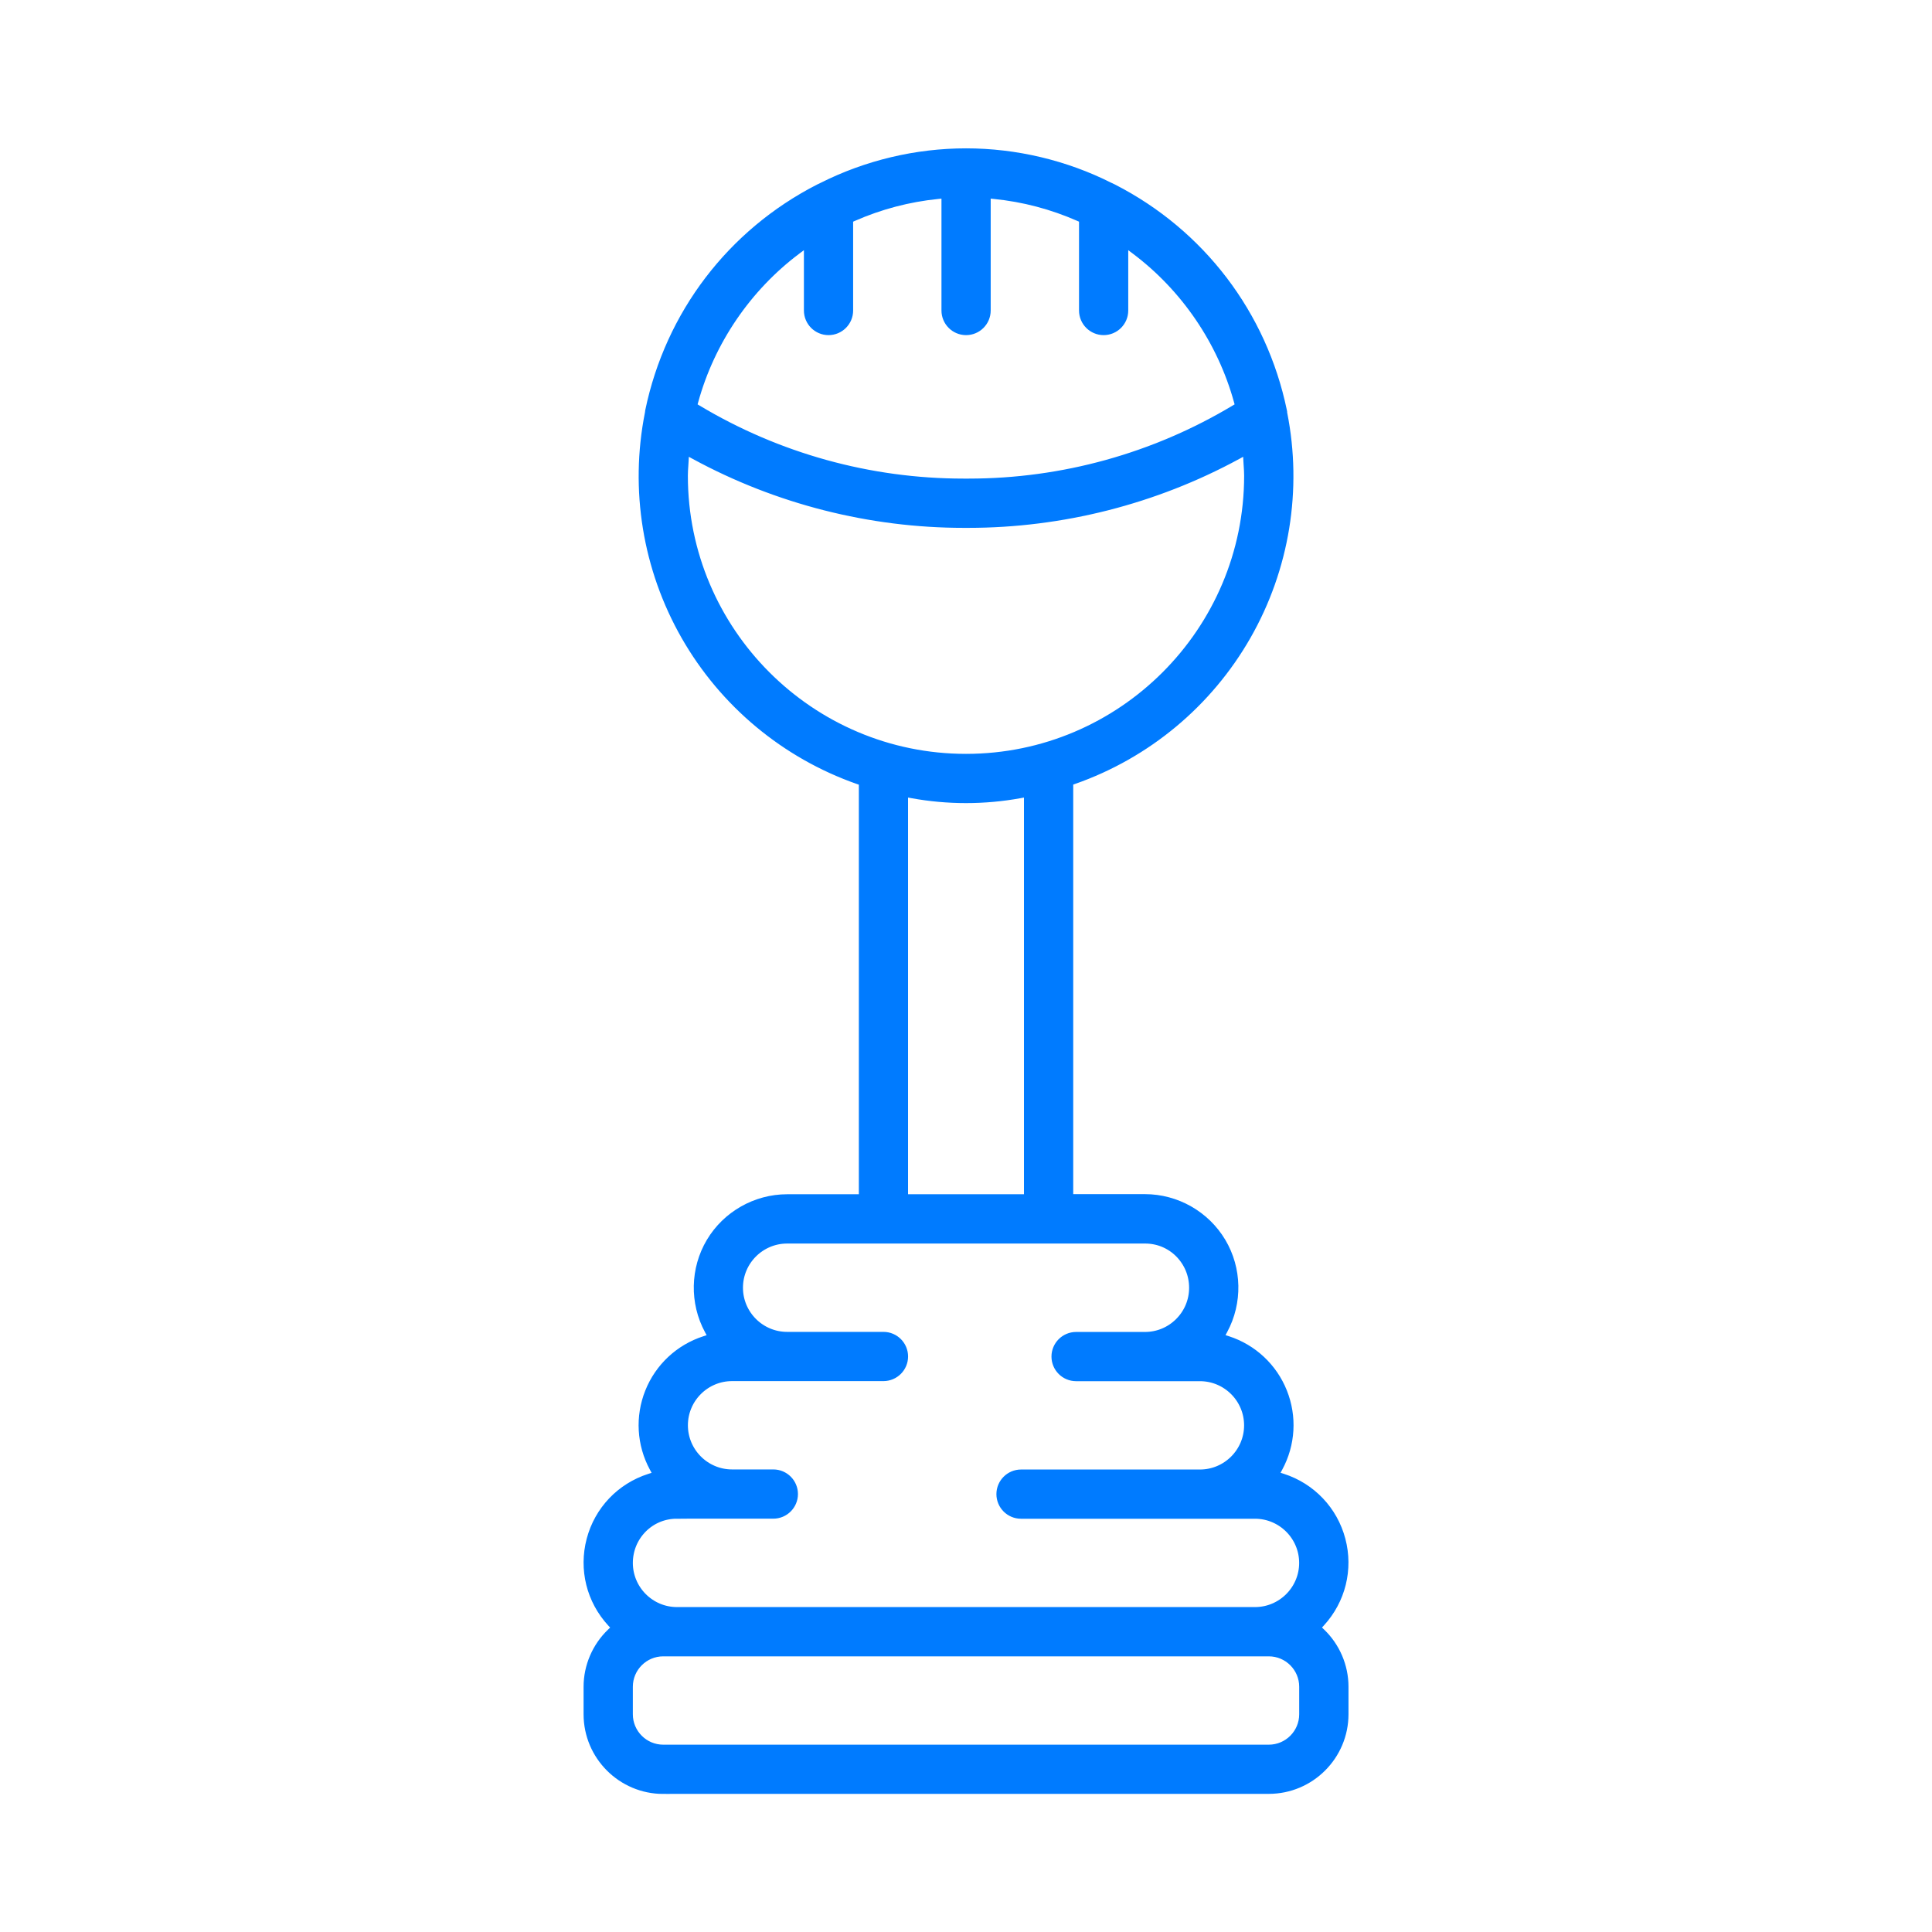
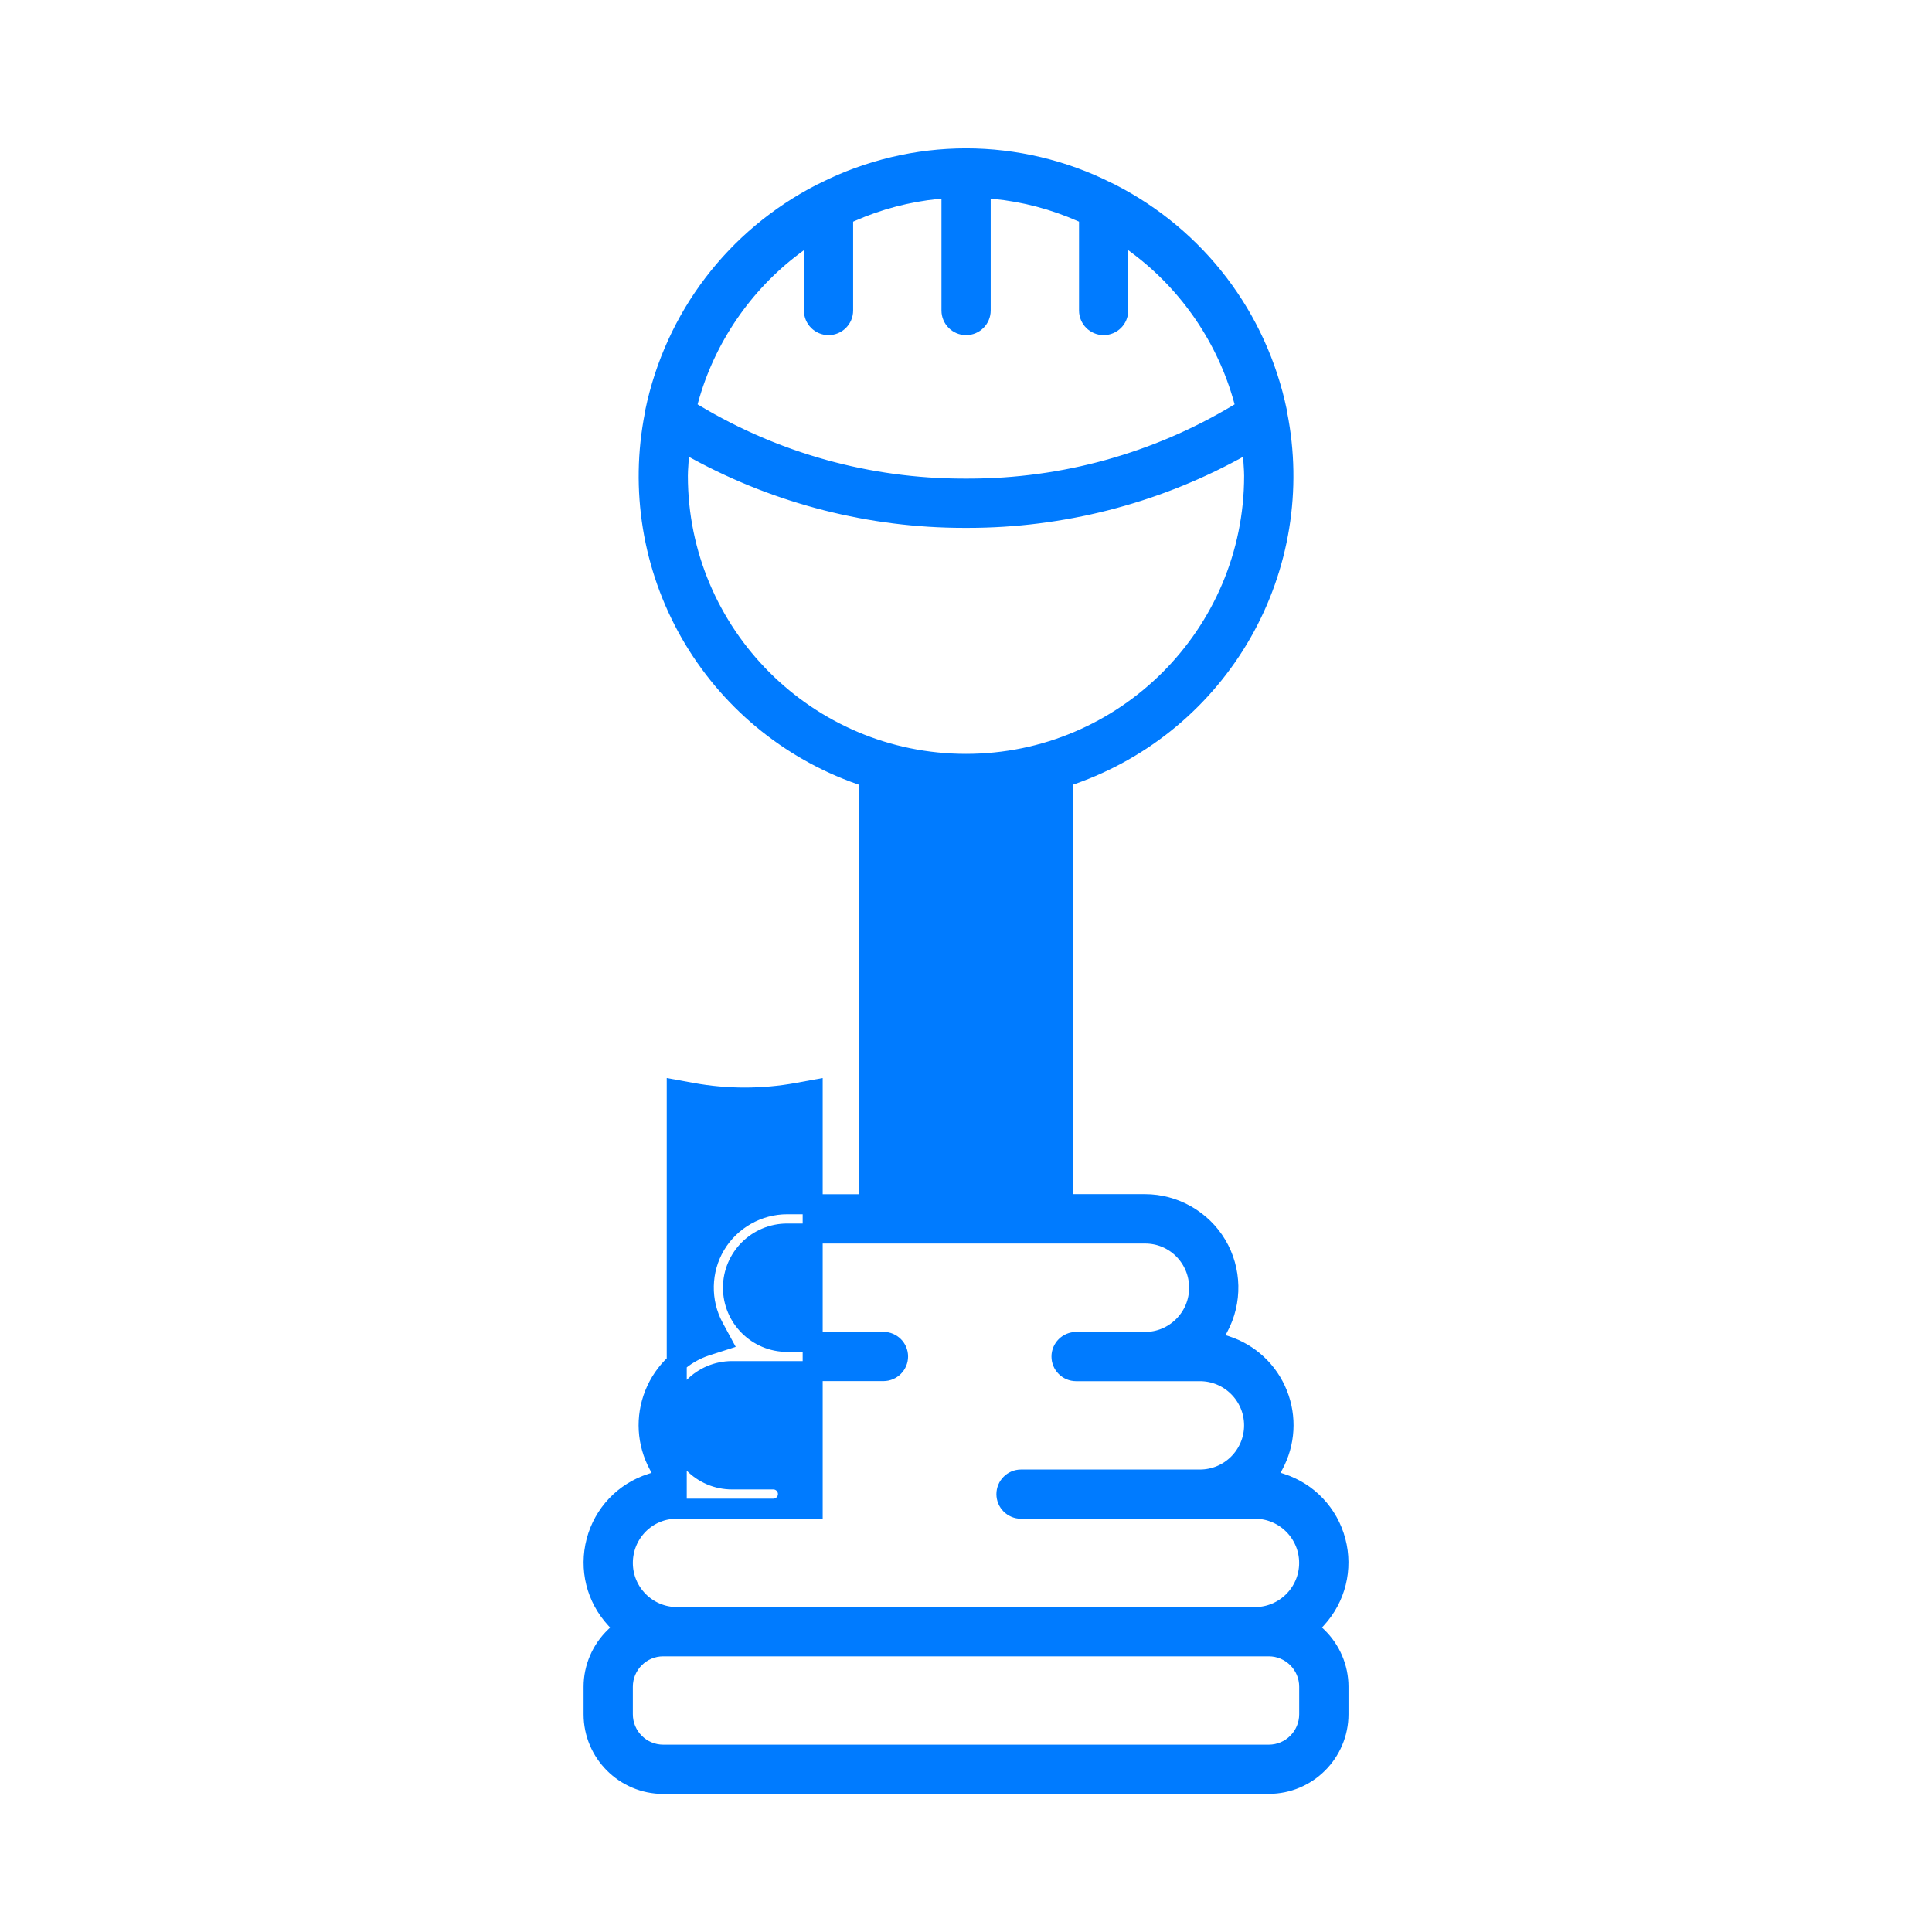
<svg xmlns="http://www.w3.org/2000/svg" id="Ebene_1" data-name="Ebene 1" viewBox="0 0 500 500">
  <defs>
    <style>
      .cls-1 {
        fill: #007bff;
        stroke: #007bff;
        stroke-miterlimit: 10;
        stroke-width: 5.18px;
      }
    </style>
  </defs>
-   <path class="cls-1" d="M171.65,461.68c-9.94,0-18.03-8.09-18.03-18.03v-7.12c0-4.86,2.03-9.57,5.54-12.93l2.37-2.27-2.22-2.41c-5-5.42-6.85-12.91-4.97-20.04,1.88-7.13,7.2-12.72,14.22-14.97l3.84-1.23-1.92-3.54c-3.07-5.66-3.46-12.34-1.07-18.32,2.39-5.98,7.28-10.55,13.41-12.53l3.82-1.23-1.91-3.53c-3.6-6.66-3.44-14.83.43-21.33,3.87-6.5,10.98-10.54,18.55-10.54h21.15v-110.42l-2.23-.78c-18.59-6.52-34.21-19.54-43.98-36.64-9.77-17.11-13.04-37.17-9.21-56.5l.03-.15.02-.15c.02-.17.02-.26.04-.36,5.1-24.55,20.8-45.16,43.08-56.58l.15-.08c.15-.09.31-.17.48-.23l.13-.05.12-.06c11.27-5.68,23.9-8.68,36.52-8.68s25.25,3,36.52,8.68l.13.06.13.05c.16.07.33.14.48.23l.15.08c22.27,11.42,37.97,32.02,43.07,56.52l.03.15v.2l.06.32c3.84,19.33.57,39.4-9.2,56.51-9.77,17.11-25.39,30.13-43.99,36.65l-2.23.78v110.42h21.15c7.58,0,14.69,4.04,18.56,10.54,3.88,6.5,4.04,14.68.44,21.34l-1.91,3.53,3.82,1.23c6.13,1.98,11.02,6.55,13.41,12.53,2.39,5.98,2,12.66-1.07,18.32l-1.92,3.54,3.83,1.23c7.01,2.26,12.32,7.86,14.2,14.98,1.88,7.12.03,14.61-4.95,20.04l-2.21,2.41,2.36,2.26c3.51,3.36,5.53,8.07,5.53,12.93v7.12c0,9.94-8.09,18.03-18.03,18.03h-156.71ZM171.65,426.07c-5.77,0-10.46,4.69-10.46,10.46v7.12c0,5.77,4.69,10.46,10.46,10.46h156.71c5.77,0,10.46-4.69,10.46-10.46v-7.12c0-5.77-4.69-10.46-10.46-10.46h-156.71ZM175.15,390.45c-3.73,0-7.24,1.45-9.87,4.09-2.64,2.67-4.08,6.19-4.09,9.93,0,7.74,6.29,14.03,14.02,14.03h149.58c7.73,0,14.02-6.29,14.02-14.02s-6.29-14.02-14.02-14.02h-60.55c-2.09,0-3.78-1.7-3.78-3.78s1.7-3.78,3.78-3.78h46.3c7.73,0,14.02-6.29,14.02-14.02s-6.29-14.02-14.02-14.02h-32.05c-2.09,0-3.78-1.7-3.78-3.78s1.7-3.78,3.78-3.78h17.81c3.75,0,7.27-1.46,9.92-4.11,2.65-2.65,4.11-6.17,4.11-9.92,0-3.74-1.45-7.26-4.07-9.92-2.65-2.66-6.16-4.11-9.89-4.11h-92.66c-7.73,0-14.02,6.29-14.02,14.02s6.29,14.02,14.02,14.02h24.93c2.09,0,3.78,1.7,3.78,3.78s-1.7,3.78-3.78,3.78h-39.18c-7.73,0-14.02,6.29-14.02,14.02s6.29,14.02,14.02,14.02h10.68c2.09,0,3.78,1.7,3.78,3.78s-1.7,3.78-3.78,3.78h-24.99ZM232.42,311.65h35.17v-108.35l-3.94.72c-4.49.82-9.08,1.23-13.65,1.23s-9.16-.41-13.65-1.23l-3.94-.72v108.35ZM175.62,119.27c-.02.38-.05.75-.07,1.13-.06.87-.12,1.76-.12,2.72,0,41.12,33.45,74.57,74.57,74.57s74.57-33.45,74.57-74.57c0-.95-.06-1.85-.12-2.72-.03-.37-.05-.75-.07-1.13l-.28-5.29-4.65,2.53c-21.08,11.46-44.9,17.51-68.89,17.51h-1.12c-23.99,0-47.81-6.06-68.89-17.51l-4.65-2.53-.28,5.29ZM250.72,126.45c24.52,0,48.6-6.67,69.63-19.28l2.18-1.31-.67-2.45c-4.36-15.82-13.99-29.96-27.11-39.83l-5.35-4.02v20.8c0,2.09-1.7,3.78-3.78,3.78s-3.78-1.7-3.78-3.78v-24.68l-1.99-.88c-7.12-3.13-14.65-5.12-22.38-5.89l-3.67-.37v31.82c0,2.09-1.7,3.78-3.78,3.78s-3.78-1.7-3.78-3.78v-31.82l-3.67.37c-7.74.78-15.27,2.76-22.38,5.89l-1.99.88v24.68c0,2.09-1.7,3.78-3.78,3.78s-3.78-1.7-3.78-3.78v-20.8l-5.35,4.02c-13.12,9.86-22.74,24-27.1,39.83l-.67,2.45,2.18,1.31c21.03,12.61,45.11,19.28,69.63,19.28h.72s.72,0,.72,0Z" />
+   <path class="cls-1" d="M171.65,461.68c-9.94,0-18.03-8.09-18.03-18.03v-7.12c0-4.86,2.03-9.57,5.54-12.93l2.37-2.27-2.22-2.41c-5-5.42-6.85-12.91-4.97-20.04,1.88-7.13,7.2-12.72,14.22-14.97l3.84-1.23-1.92-3.54c-3.07-5.66-3.46-12.34-1.07-18.32,2.39-5.98,7.28-10.55,13.41-12.53l3.82-1.23-1.91-3.53c-3.6-6.66-3.44-14.83.43-21.33,3.87-6.5,10.98-10.54,18.55-10.54h21.15v-110.42l-2.23-.78c-18.59-6.52-34.21-19.54-43.98-36.64-9.77-17.11-13.04-37.17-9.21-56.5l.03-.15.02-.15c.02-.17.02-.26.04-.36,5.1-24.55,20.8-45.16,43.08-56.58l.15-.08c.15-.09.31-.17.48-.23l.13-.05.12-.06c11.27-5.68,23.9-8.68,36.52-8.68s25.25,3,36.52,8.68l.13.06.13.05c.16.07.33.14.48.23l.15.08c22.27,11.42,37.97,32.02,43.07,56.52l.03.15v.2l.06.32c3.84,19.33.57,39.4-9.2,56.51-9.77,17.11-25.39,30.13-43.99,36.65l-2.23.78v110.42h21.15c7.58,0,14.69,4.04,18.56,10.54,3.88,6.5,4.04,14.68.44,21.34l-1.91,3.53,3.82,1.23c6.13,1.98,11.02,6.55,13.41,12.53,2.39,5.98,2,12.66-1.07,18.32l-1.92,3.54,3.83,1.23c7.01,2.26,12.32,7.86,14.2,14.98,1.88,7.12.03,14.61-4.95,20.04l-2.21,2.41,2.36,2.26c3.51,3.36,5.53,8.07,5.53,12.93v7.12c0,9.94-8.09,18.03-18.03,18.03h-156.71ZM171.65,426.07c-5.77,0-10.46,4.69-10.46,10.46v7.12c0,5.77,4.69,10.46,10.46,10.46h156.71c5.77,0,10.46-4.69,10.46-10.46v-7.12c0-5.77-4.69-10.46-10.46-10.46h-156.71ZM175.15,390.45c-3.73,0-7.24,1.45-9.87,4.09-2.64,2.67-4.08,6.19-4.09,9.93,0,7.74,6.29,14.03,14.02,14.03h149.58c7.73,0,14.02-6.29,14.02-14.02s-6.29-14.02-14.02-14.02h-60.55c-2.09,0-3.78-1.7-3.78-3.78s1.7-3.78,3.78-3.78h46.3c7.73,0,14.02-6.29,14.02-14.02s-6.29-14.02-14.02-14.02h-32.05c-2.09,0-3.78-1.7-3.78-3.78s1.7-3.78,3.78-3.78h17.81c3.75,0,7.27-1.46,9.92-4.11,2.65-2.65,4.11-6.17,4.11-9.92,0-3.74-1.45-7.26-4.07-9.92-2.65-2.66-6.16-4.11-9.89-4.11h-92.66c-7.73,0-14.02,6.29-14.02,14.02s6.29,14.02,14.02,14.02h24.93c2.09,0,3.78,1.7,3.78,3.78s-1.7,3.78-3.78,3.78h-39.18c-7.73,0-14.02,6.29-14.02,14.02s6.29,14.02,14.02,14.02h10.68c2.09,0,3.78,1.7,3.78,3.78s-1.7,3.78-3.78,3.78h-24.99Zh35.17v-108.35l-3.94.72c-4.49.82-9.08,1.23-13.65,1.23s-9.16-.41-13.65-1.23l-3.94-.72v108.35ZM175.62,119.27c-.02.38-.05.75-.07,1.13-.06.87-.12,1.76-.12,2.72,0,41.12,33.45,74.57,74.57,74.57s74.57-33.45,74.57-74.57c0-.95-.06-1.85-.12-2.72-.03-.37-.05-.75-.07-1.13l-.28-5.29-4.65,2.53c-21.08,11.46-44.9,17.51-68.89,17.51h-1.12c-23.99,0-47.81-6.06-68.89-17.51l-4.65-2.53-.28,5.29ZM250.72,126.45c24.52,0,48.6-6.67,69.63-19.28l2.18-1.31-.67-2.45c-4.36-15.82-13.99-29.96-27.11-39.83l-5.35-4.02v20.8c0,2.09-1.7,3.78-3.78,3.78s-3.78-1.7-3.78-3.78v-24.68l-1.99-.88c-7.12-3.13-14.65-5.12-22.38-5.89l-3.67-.37v31.82c0,2.09-1.7,3.78-3.78,3.78s-3.78-1.7-3.78-3.78v-31.82l-3.67.37c-7.74.78-15.27,2.76-22.38,5.89l-1.99.88v24.68c0,2.09-1.7,3.78-3.78,3.78s-3.78-1.7-3.78-3.78v-20.8l-5.35,4.02c-13.12,9.86-22.74,24-27.1,39.83l-.67,2.45,2.18,1.31c21.03,12.61,45.11,19.28,69.63,19.28h.72s.72,0,.72,0Z" />
</svg>